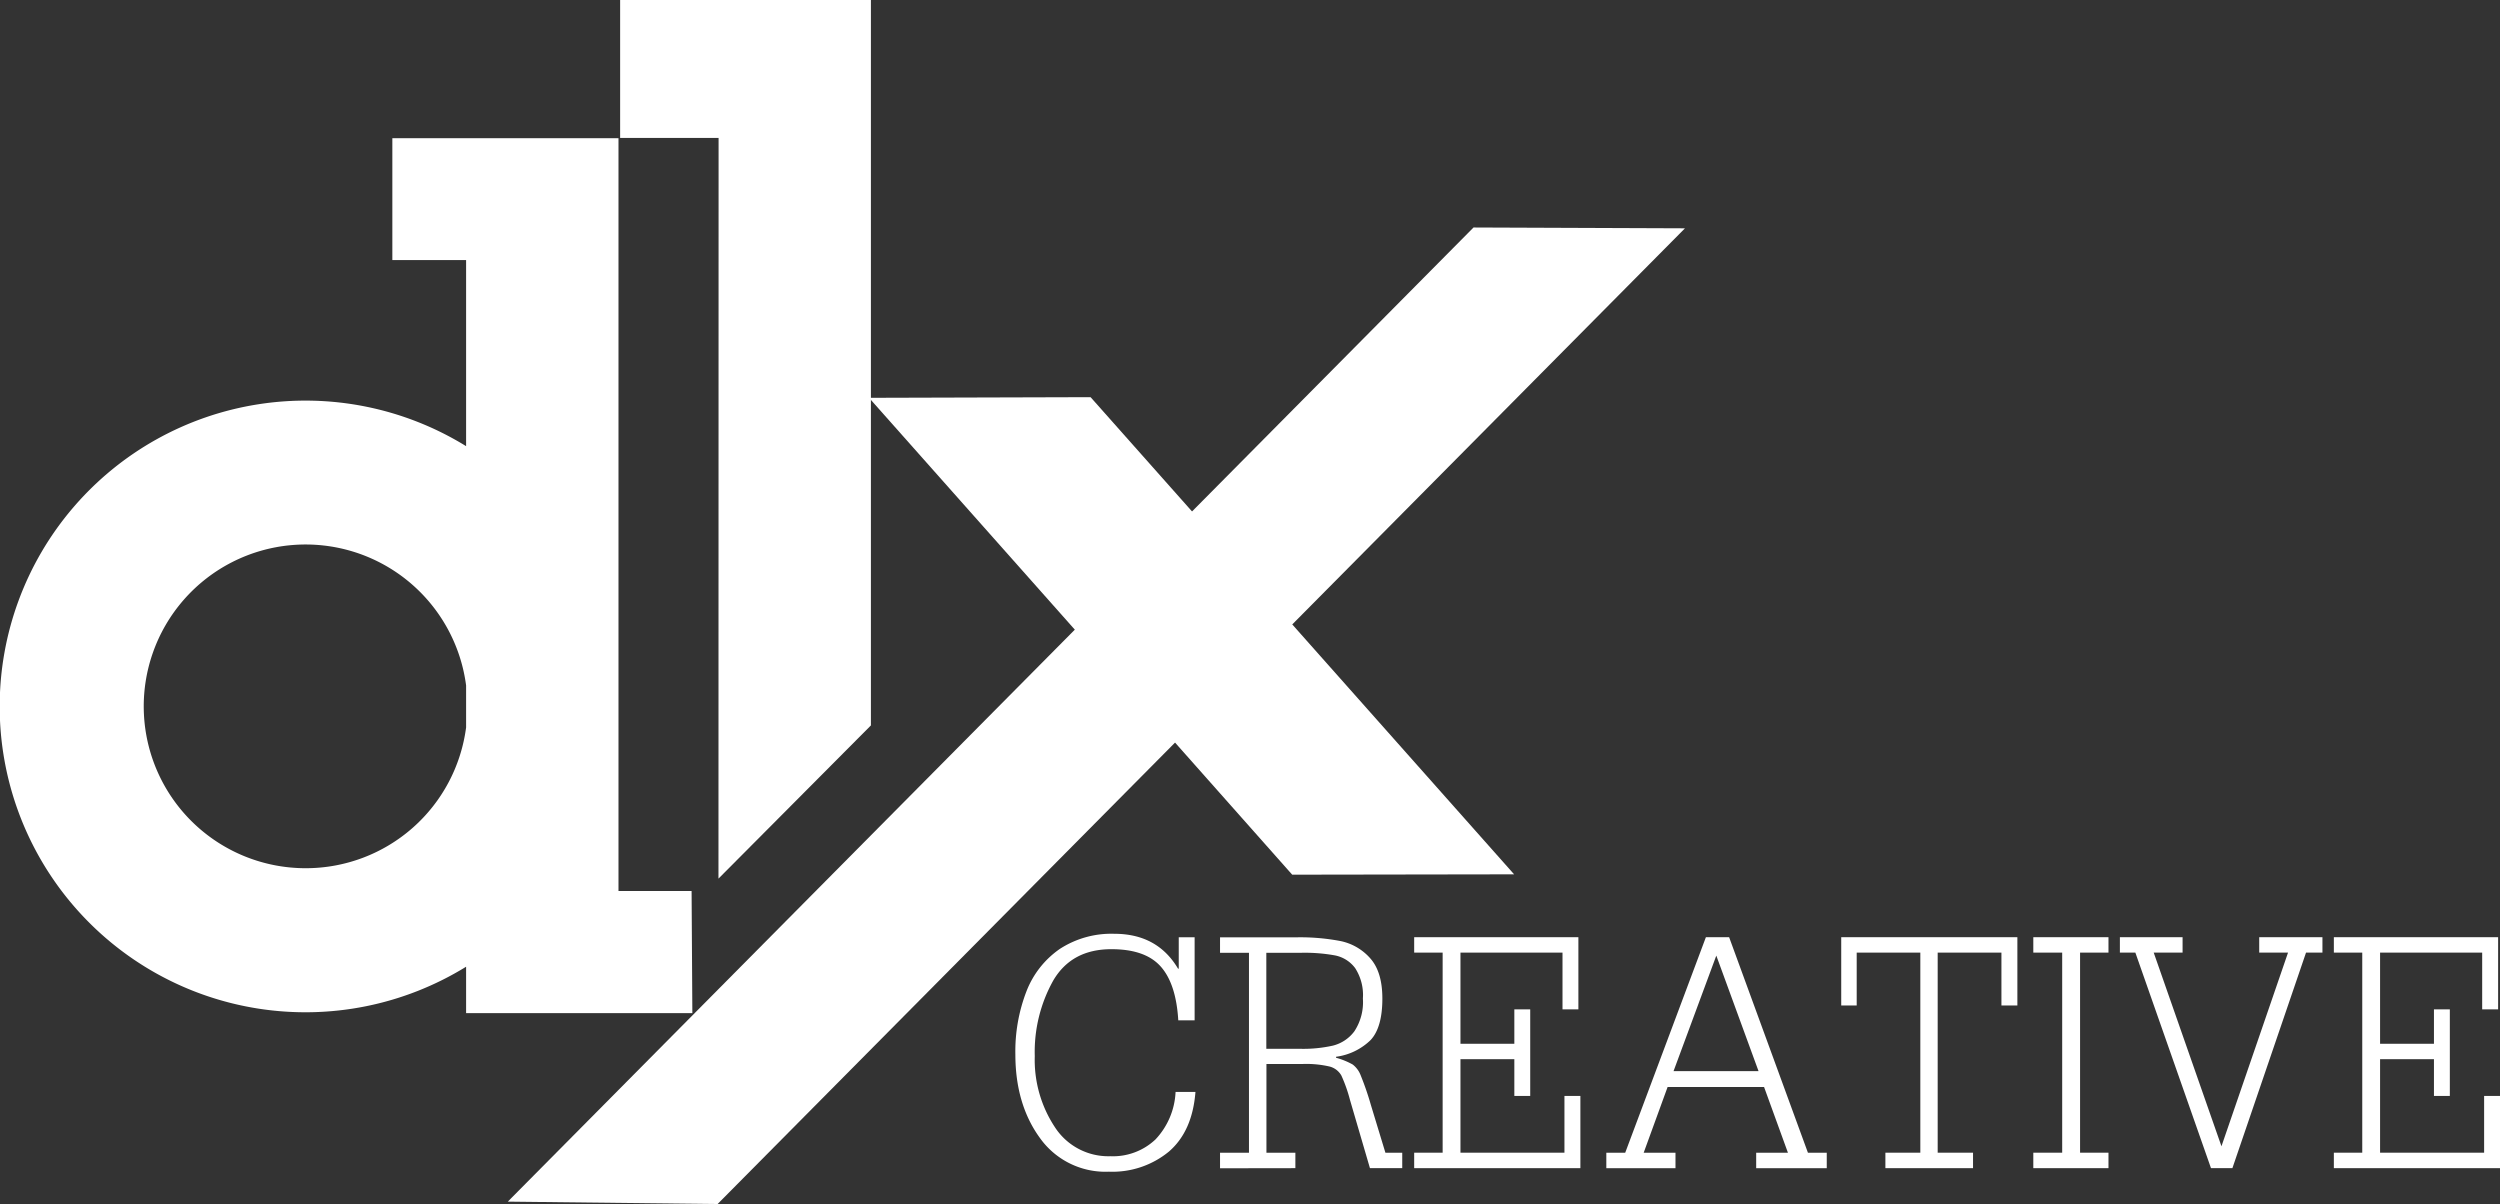
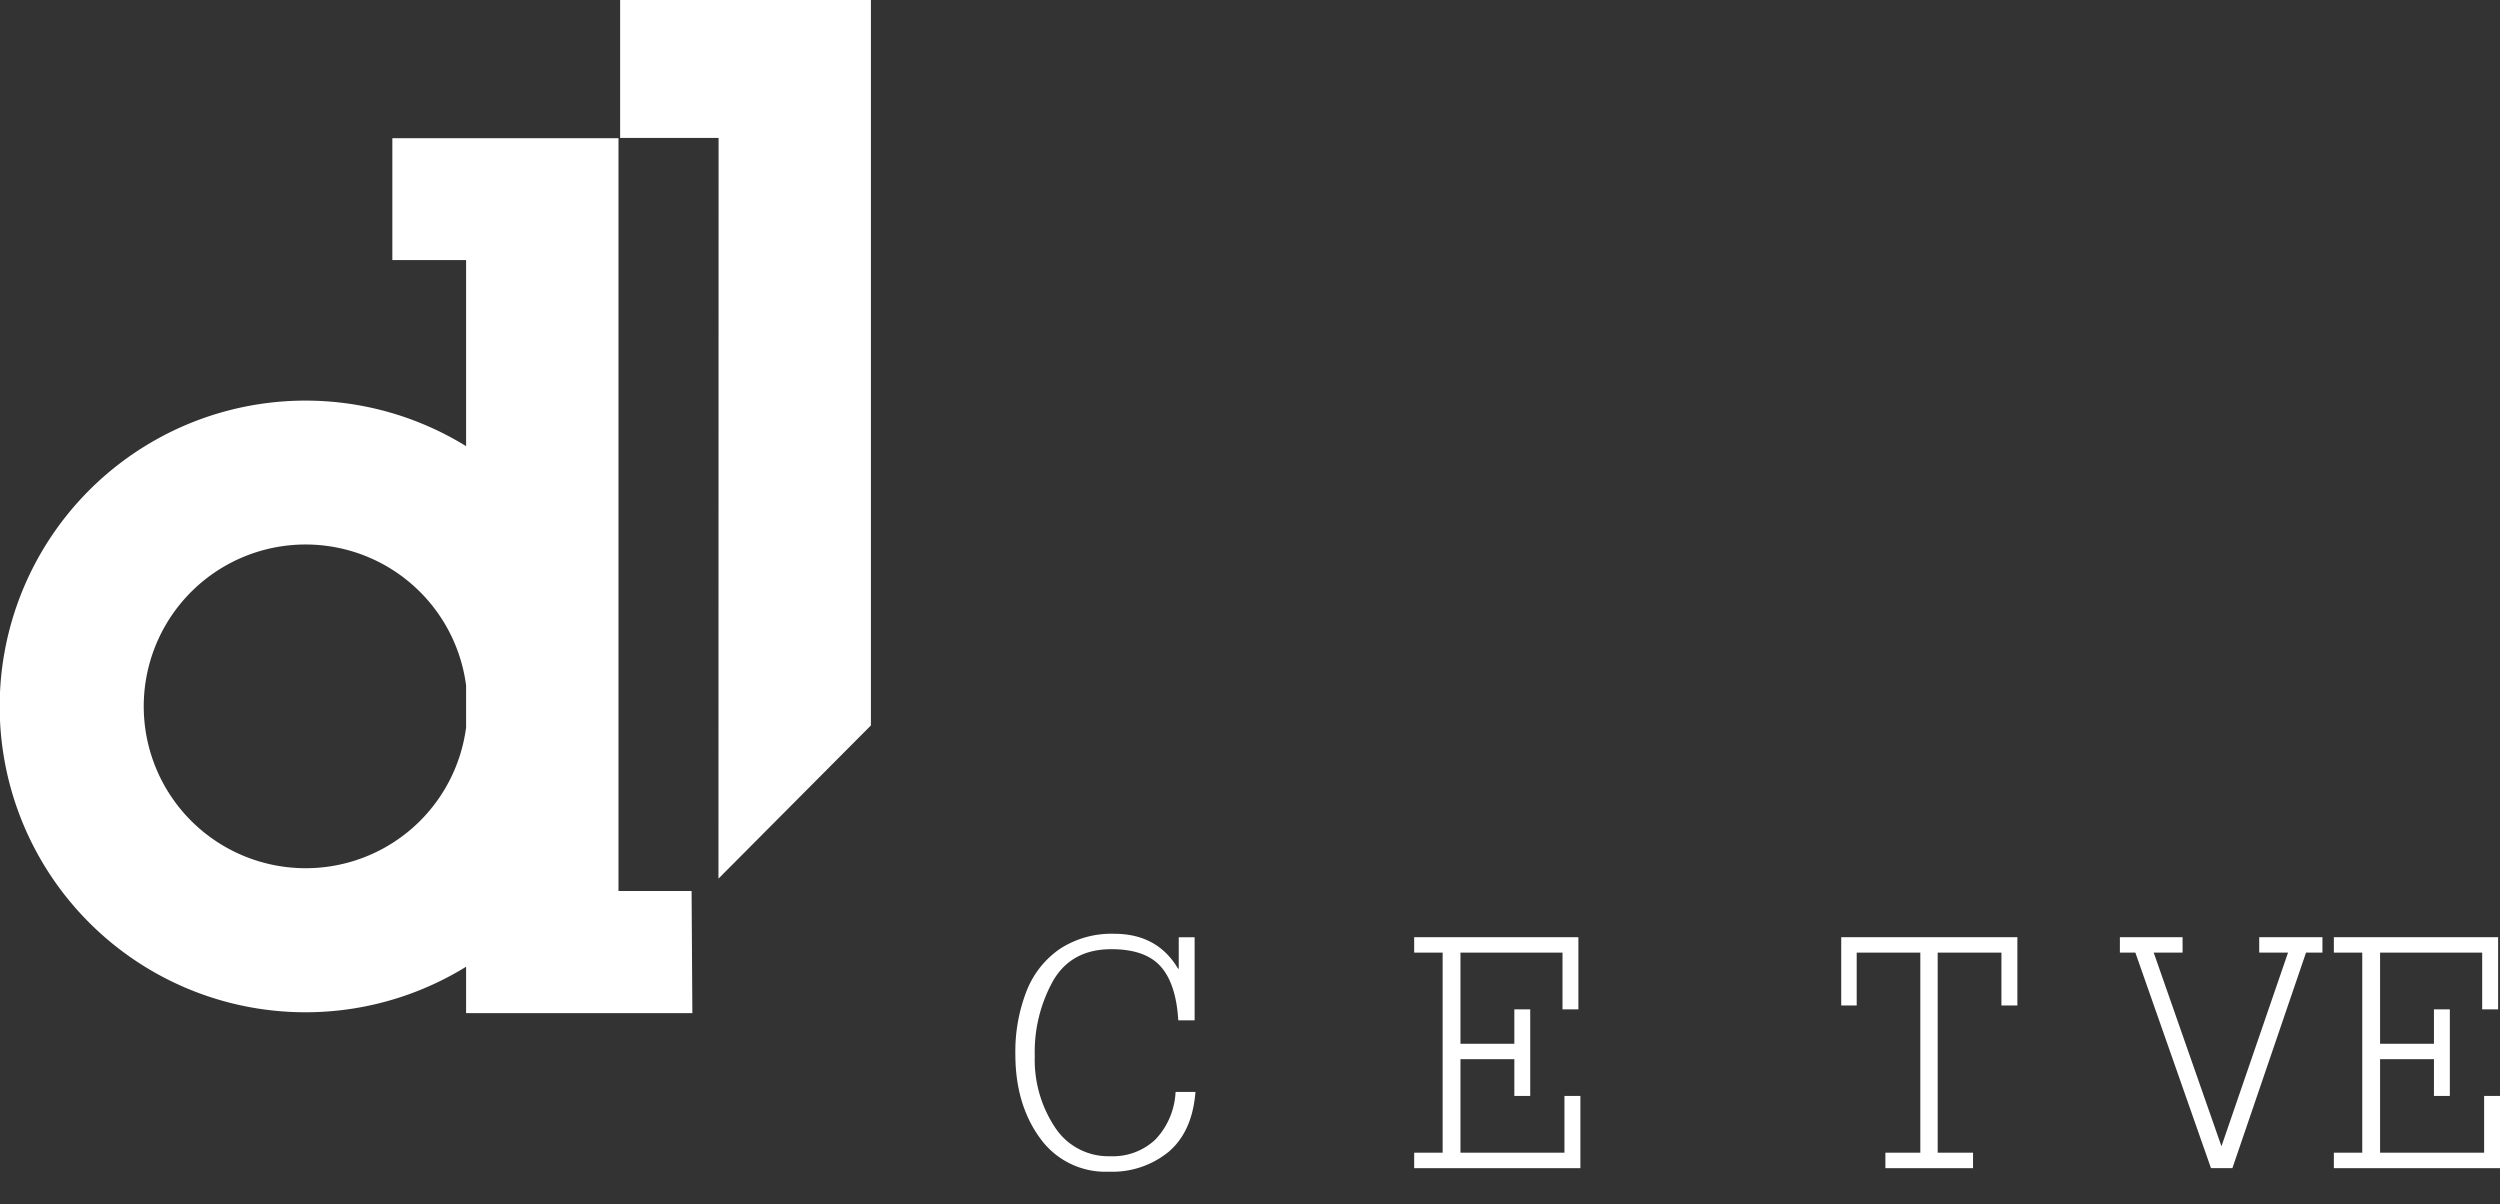
<svg xmlns="http://www.w3.org/2000/svg" viewBox="0 0 425.07 204.72">
  <rect x="0" y="0" width="425.07" height="204.72" fill="#333333" stroke="none" />
  <defs>
    <style>.cls-1{fill:#fff;}</style>
  </defs>
  <title>dlx-creative</title>
  <g id="Layer_2" data-name="Layer 2">
    <g id="Layer_1-2" data-name="Layer 1">
      <polygon class="cls-1" points="105.44 0 105.44 23.45 122.18 23.45 122.16 149.39 148.08 123.34 148.08 0 105.44 0" />
      <path class="cls-1" d="M52,147.62a27.52,27.52,0,1,1,27.25-31.07v7.13A27.49,27.49,0,0,1,52,147.62m65.72,24.64-.13-20.76H105.16v-128H66.71V44.22H79.25V75.86a52,52,0,1,0,0,88.51v7.89Z" />
      <path class="cls-1" d="M200.42,164.7v-5.34h2.7v14.12h-2.78q-.37-6.22-3-9.16t-8.39-2.93q-6.74,0-9.87,5.33a24.87,24.87,0,0,0-3.14,12.85,20.74,20.74,0,0,0,3.42,12.08,10.83,10.83,0,0,0,9.43,4.94,10.52,10.52,0,0,0,7.68-2.86,12.58,12.58,0,0,0,3.41-8.07h3.38c-.35,4.49-1.86,7.85-4.51,10.14a15.13,15.13,0,0,1-10.21,3.42,13.67,13.67,0,0,1-11.73-5.74q-4.17-5.73-4.17-14.23a28.31,28.31,0,0,1,1.88-10.68,15.6,15.6,0,0,1,5.67-7.22,16.07,16.07,0,0,1,9.28-2.58q7.32,0,10.83,5.93Z" />
-       <path class="cls-1" d="M215.31,162v16.33h5.93a23,23,0,0,0,5.37-.54,6.52,6.52,0,0,0,3.67-2.44,9,9,0,0,0,1.45-5.57,8.43,8.43,0,0,0-1.32-5.18,5.62,5.62,0,0,0-3.46-2.16,28.88,28.88,0,0,0-5.71-.44Zm-7.87,36.64V196h4.92V162h-4.92v-2.63h13.12a36.36,36.36,0,0,1,7.33.63,9.19,9.19,0,0,1,5.08,2.93q2.07,2.31,2.07,6.85,0,4.92-2,7.06a10.36,10.36,0,0,1-5.87,2.84v.17A12.39,12.39,0,0,1,230,181a4.21,4.21,0,0,1,1.34,1.8,49.93,49.93,0,0,1,1.75,5.08l2.47,8.12h2.86v2.62h-5.49L229.53,187a25.27,25.27,0,0,0-1.46-4.13,3.23,3.23,0,0,0-2-1.53,17.56,17.56,0,0,0-4.64-.43h-6.1V196h4.92v2.62Z" />
      <polygon class="cls-1" points="240.45 159.35 240.45 161.97 245.29 161.97 245.29 195.99 240.45 195.99 240.45 198.62 268.71 198.62 268.71 186.34 266 186.34 266 195.99 248.32 195.99 248.32 180.09 257.48 180.09 257.48 186.34 260.18 186.34 260.18 171.62 257.48 171.62 257.48 177.47 248.32 177.47 248.32 161.97 265.67 161.97 265.67 171.62 268.37 171.62 268.37 159.35 240.45 159.35" />
-       <path class="cls-1" d="M291.82,162.48,299,182.12H284.55Zm-1.77-3.13L276.33,196h-3.21v2.63h11.76V196h-5.41l4.07-11.18h16.4L304,196H298.6v2.63h12V196h-3.2L294,159.35Z" />
      <polygon class="cls-1" points="313.06 159.35 313.06 170.96 315.69 170.96 315.69 161.97 326.51 161.97 326.51 195.99 320.57 195.99 320.57 198.62 335.47 198.62 335.47 195.99 329.46 195.99 329.46 161.97 340.3 161.97 340.3 170.96 343.01 170.96 343.01 159.35 313.06 159.35" />
-       <polygon class="cls-1" points="345.72 159.35 345.72 161.97 350.63 161.97 350.63 195.99 345.72 195.99 345.72 198.62 358.5 198.62 358.5 195.99 353.67 195.99 353.67 161.97 358.5 161.97 358.5 159.35 345.72 159.35" />
      <polygon class="cls-1" points="384.13 159.35 384.13 161.97 389.03 161.97 377.71 194.9 366.19 161.97 371.1 161.97 371.1 159.35 360.44 159.35 360.44 161.97 363.07 161.97 375.93 198.62 379.57 198.62 392.09 161.97 394.88 161.97 394.88 159.35 384.13 159.35" />
      <polygon class="cls-1" points="396.82 159.35 396.82 161.97 401.65 161.97 401.65 195.99 396.82 195.99 396.82 198.62 425.07 198.62 425.07 186.34 422.37 186.34 422.37 195.99 404.68 195.99 404.68 180.09 413.84 180.09 413.84 186.34 416.54 186.34 416.54 171.62 413.84 171.62 413.84 177.47 404.68 177.47 404.68 161.97 422.04 161.97 422.04 171.62 424.75 171.62 424.75 159.35 396.82 159.35" />
-       <polygon class="cls-1" points="202.68 86.96 185.43 67.53 147.76 67.64 182.75 107.06 86.34 204.31 122.01 204.72 199.79 126.26 219.71 148.72 257.44 148.66 219.72 106.17 286.49 38.82 250.54 38.68 202.68 86.96" />
    </g>
  </g>
</svg>